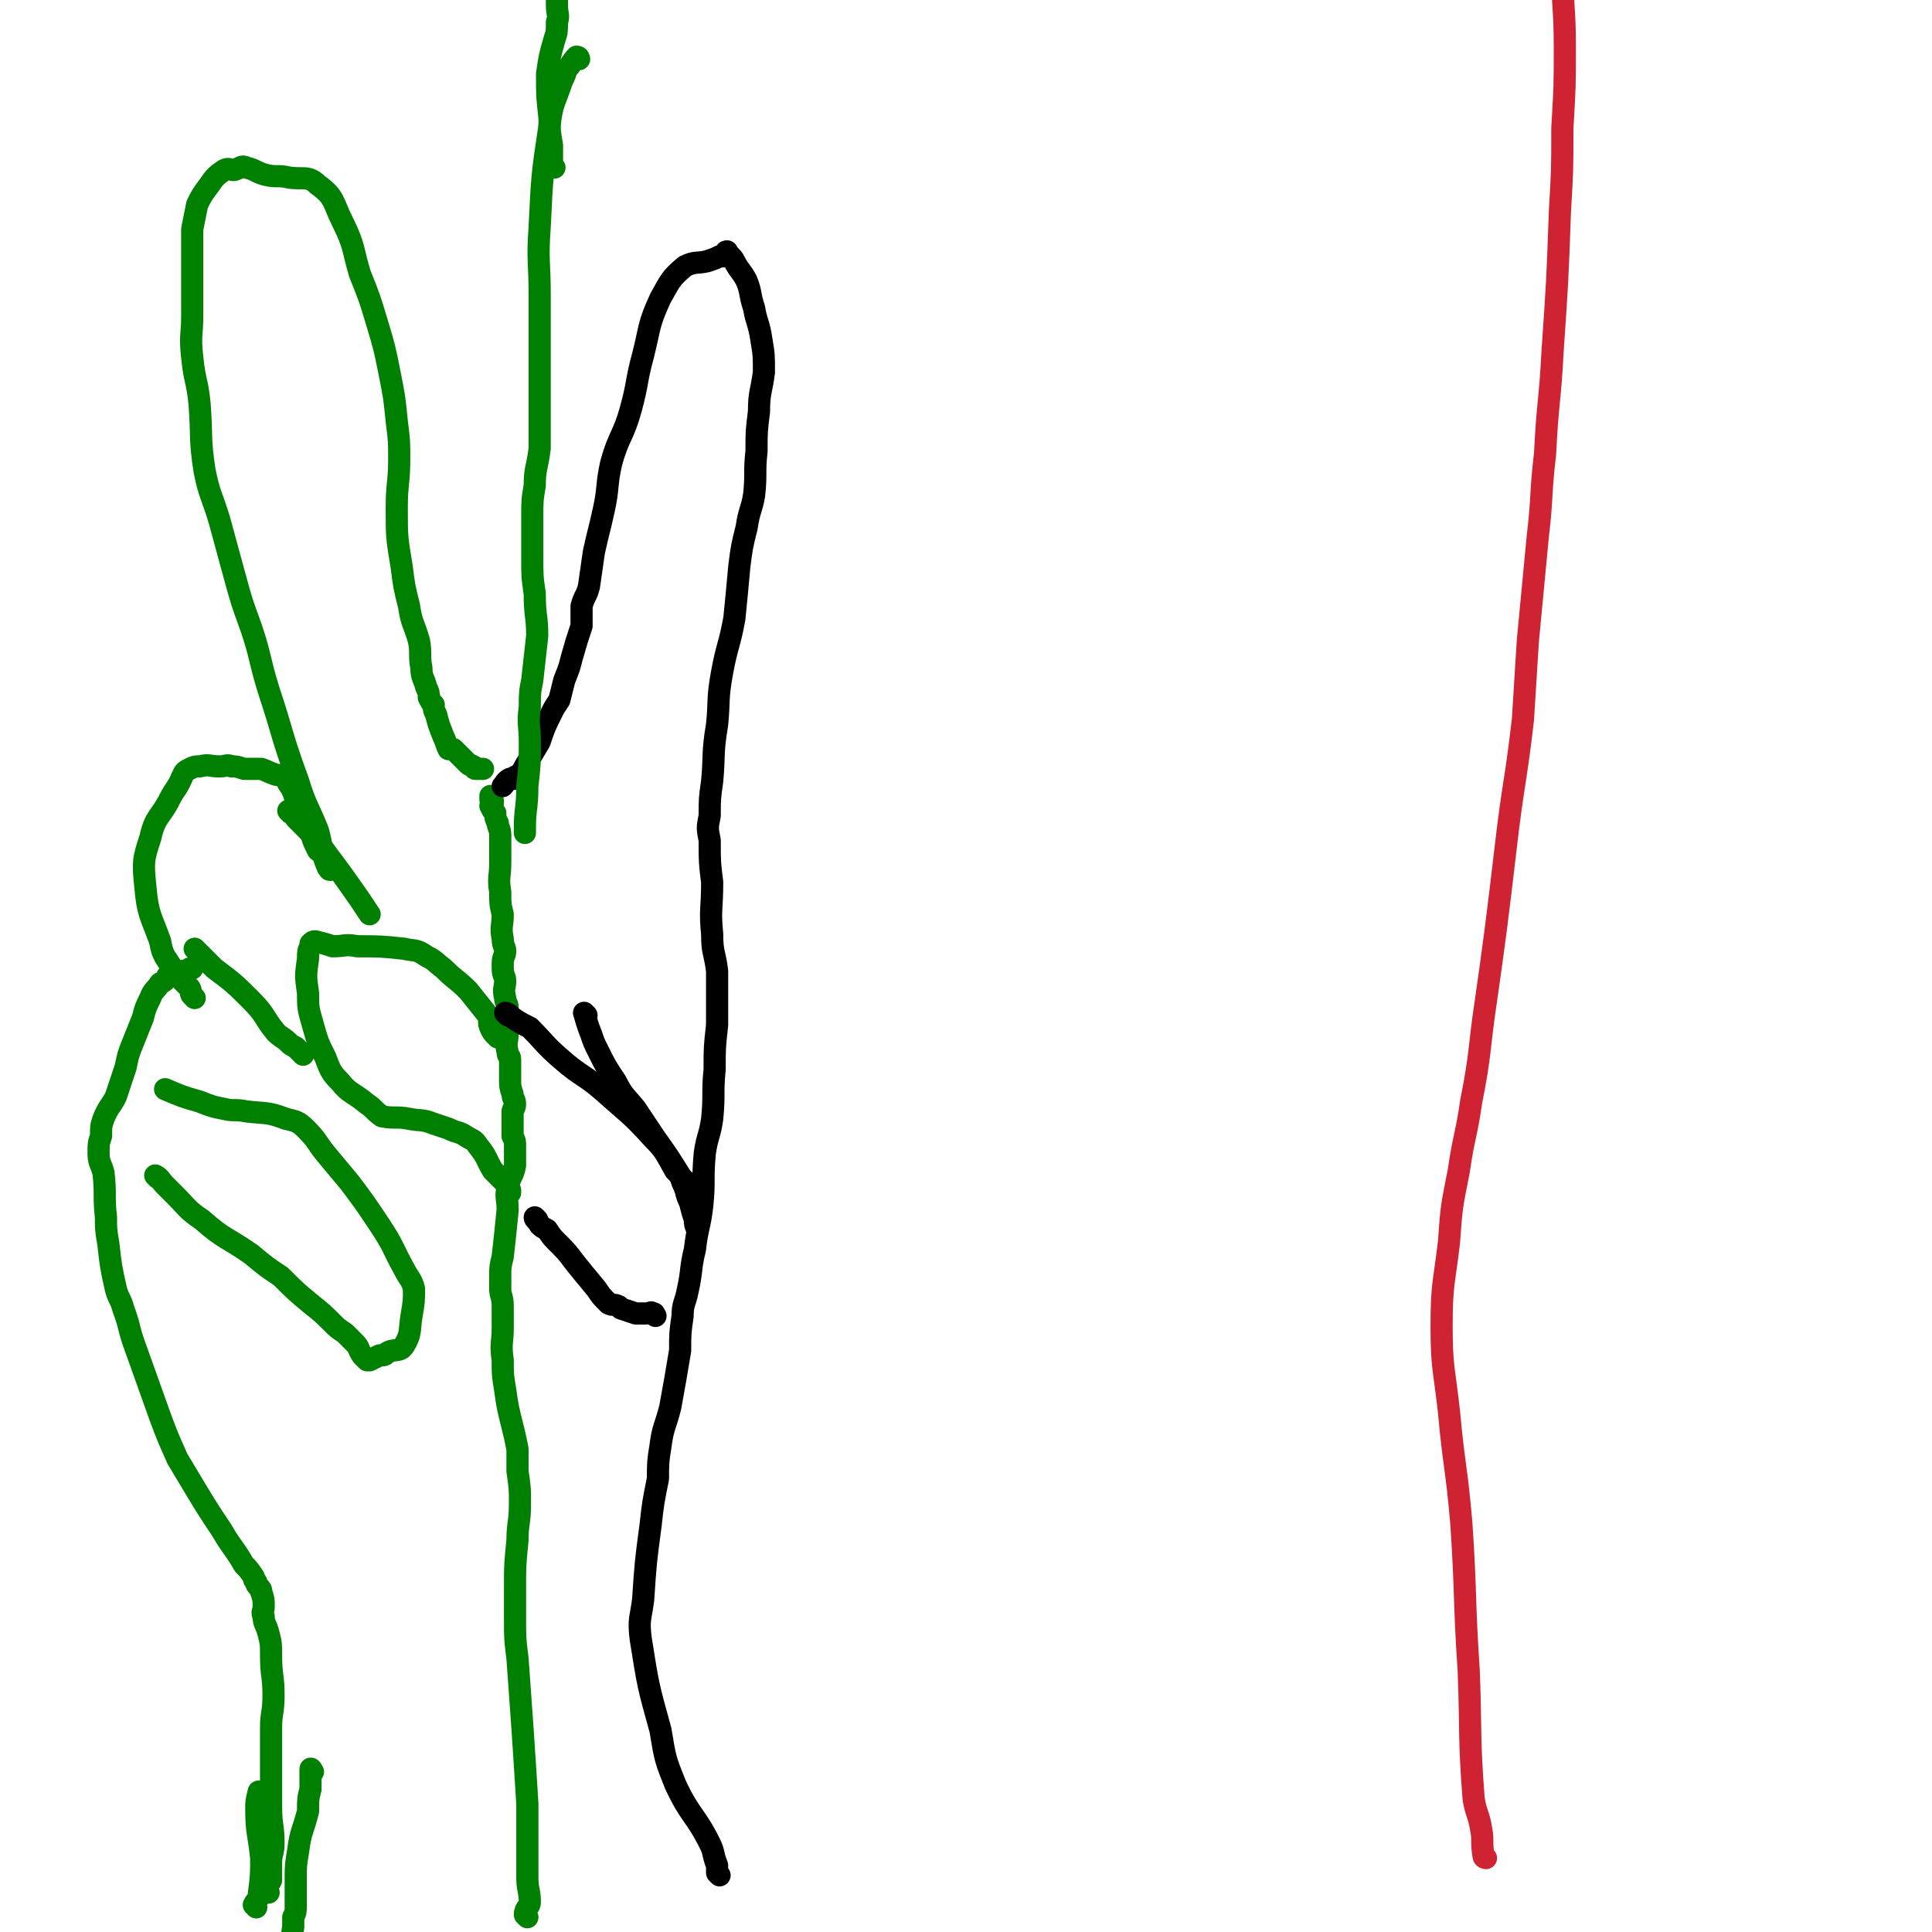
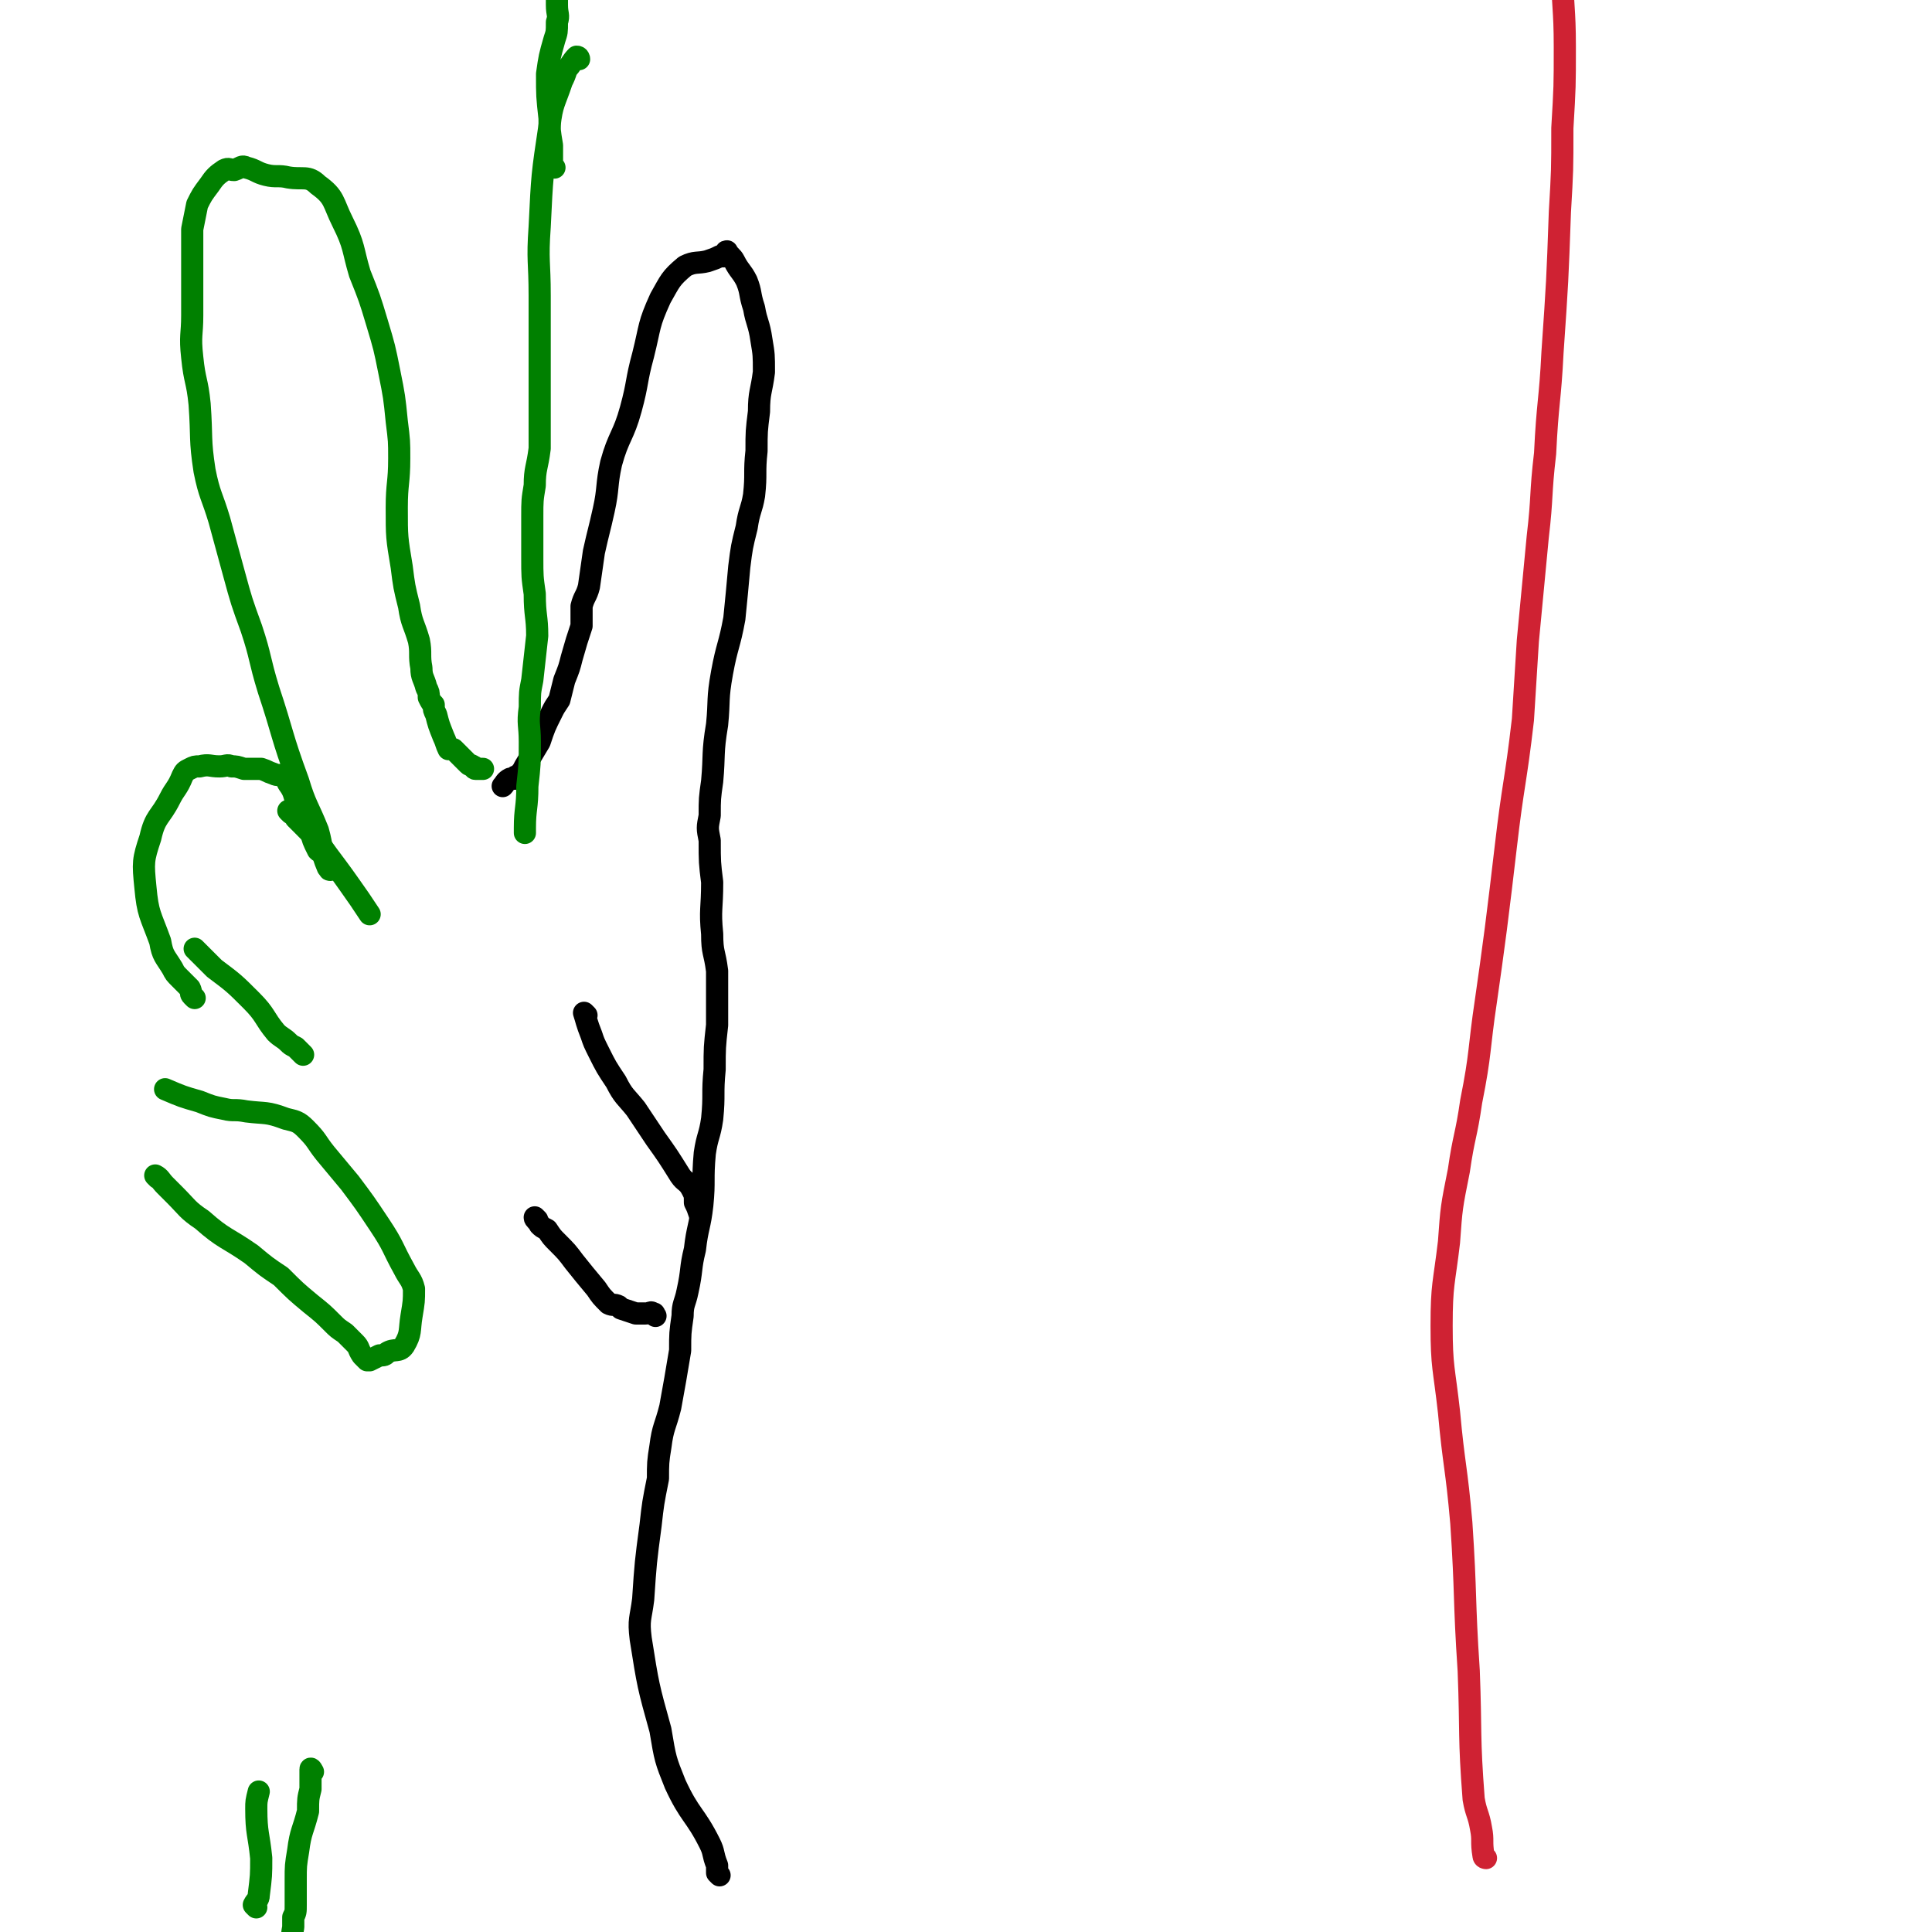
<svg xmlns="http://www.w3.org/2000/svg" viewBox="0 0 784 784" version="1.1">
  <g fill="none" stroke="#008000" stroke-width="9" stroke-linecap="round" stroke-linejoin="round">
-     <path d="M109,768c0,0 -1,-1 -1,-1 0,-2 1,-2 2,-4 0,-1 0,-1 0,-3 0,-2 0,-2 0,-4 0,-4 1,-4 1,-8 0,-7 -1,-7 -1,-15 0,-7 0,-7 0,-14 0,-9 0,-9 0,-18 0,-6 1,-6 1,-13 0,-8 -1,-8 -1,-16 0,-5 0,-5 -1,-9 -1,-4 -2,-4 -2,-7 -1,-2 0,-2 0,-4 0,-3 0,-3 -1,-6 0,-1 0,-1 -1,-2 -1,-1 -1,-1 -1,-2 -1,-1 -1,-1 -1,-2 -2,-3 -2,-3 -4,-5 -4,-7 -5,-7 -9,-14 -6,-9 -6,-9 -12,-19 -3,-5 -3,-5 -6,-10 -4,-9 -4,-9 -7,-17 -5,-14 -5,-14 -10,-28 -3,-8 -2,-8 -5,-16 -1,-4 -2,-4 -3,-8 -2,-9 -2,-9 -3,-18 -1,-6 -1,-6 -1,-11 -1,-9 0,-9 -1,-18 -1,-4 -2,-4 -2,-8 0,-4 0,-4 1,-7 0,-4 0,-4 1,-7 2,-5 3,-5 5,-9 2,-6 2,-6 4,-12 1,-5 1,-5 3,-10 2,-5 2,-5 4,-10 1,-4 1,-4 3,-8 1,-3 2,-3 4,-6 2,-1 2,-1 3,-3 1,0 1,0 1,0 1,-1 1,-1 2,-1 1,-1 1,0 1,0 1,0 1,0 1,0 1,-1 1,-1 1,-1 1,0 1,0 1,0 1,0 1,0 1,0 1,0 1,-1 1,-1 0,0 0,0 1,0 0,0 0,0 0,0 " />
    <path d="M79,405c0,0 0,0 -1,-1 -1,-1 0,-1 -1,-3 -2,-2 -2,-2 -4,-4 -2,-2 -2,-2 -3,-4 -3,-5 -4,-5 -5,-11 -4,-11 -5,-11 -6,-22 -1,-10 -1,-11 2,-20 2,-9 4,-8 8,-16 2,-4 3,-4 5,-9 1,-2 1,-2 3,-3 2,-1 2,-1 4,-1 4,-1 4,0 8,0 3,0 3,-1 5,0 2,0 2,0 5,1 3,0 3,0 7,0 3,1 2,1 5,2 2,1 2,0 4,1 1,1 1,1 2,3 3,4 2,5 4,9 2,5 2,5 5,10 1,4 1,4 3,8 1,1 2,1 3,2 1,1 1,1 2,3 0,0 1,1 1,1 0,1 -1,2 -1,2 -1,0 0,-1 0,-1 0,-1 -1,0 -1,0 -3,-7 -2,-8 -4,-15 -4,-10 -5,-10 -8,-20 -7,-19 -6,-19 -12,-37 -4,-13 -3,-13 -7,-25 -4,-11 -4,-11 -7,-22 -3,-11 -3,-11 -6,-22 -3,-10 -4,-10 -6,-20 -2,-13 -1,-13 -2,-27 -1,-10 -2,-9 -3,-19 -1,-9 0,-9 0,-17 0,-10 0,-10 0,-19 0,-8 0,-8 0,-16 1,-5 1,-5 2,-10 2,-4 2,-4 5,-8 2,-3 3,-4 6,-6 2,-1 2,0 4,0 3,-1 3,-2 5,-1 4,1 4,2 8,3 4,1 5,0 9,1 6,1 8,-1 12,3 7,5 6,7 10,15 5,10 4,11 7,21 4,10 4,10 7,20 3,10 3,10 5,20 2,10 2,10 3,20 1,8 1,8 1,15 0,10 -1,10 -1,20 0,12 0,12 2,24 1,8 1,8 3,16 1,7 2,7 4,14 1,5 0,6 1,11 0,4 1,4 2,8 1,2 1,2 1,4 1,2 1,2 2,3 0,2 0,2 1,4 1,4 1,4 3,9 1,2 1,3 2,5 1,0 1,0 2,0 2,2 2,2 4,4 1,1 1,1 2,2 1,1 1,0 2,1 1,0 0,1 1,1 1,0 2,0 3,0 " />
    <path d="M127,719c0,0 -1,-2 -1,-1 0,3 0,4 0,8 -1,4 -1,4 -1,9 -2,8 -3,8 -4,16 -1,6 -1,6 -1,12 0,3 0,3 0,6 0,2 0,2 0,4 0,3 0,3 -1,5 0,2 0,2 0,4 -1,5 0,5 0,10 0,3 0,3 -1,7 -1,2 -1,2 -2,5 -1,0 -1,0 -1,1 -1,2 0,2 -1,4 0,1 0,1 -1,2 -1,2 -1,2 -2,3 " />
    <path d="M104,774c0,0 -1,-1 -1,-1 1,-2 2,-2 2,-4 1,-8 1,-8 1,-15 -1,-10 -2,-10 -2,-20 0,-3 0,-3 1,-7 " />
-     <path d="M214,778c0,0 -1,-1 -1,-1 0,-3 2,-3 2,-5 0,-5 -1,-5 -1,-10 0,-15 0,-15 0,-30 -1,-16 -1,-16 -2,-31 -1,-14 -1,-14 -2,-28 -1,-8 -1,-8 -1,-16 0,-7 0,-7 0,-13 0,-9 0,-9 1,-19 0,-7 1,-7 1,-15 0,-6 0,-6 -1,-13 0,-4 0,-4 0,-9 -1,-5 -1,-5 -2,-9 -2,-8 -2,-8 -3,-15 -1,-6 -1,-6 -1,-12 -1,-7 0,-7 0,-13 0,-5 0,-5 0,-9 0,-4 -1,-4 -1,-7 0,-3 0,-3 0,-5 0,-4 0,-4 1,-8 1,-9 1,-9 2,-19 0,-5 -1,-5 0,-9 1,-5 2,-4 3,-9 0,-4 0,-4 0,-8 0,-2 0,-2 -1,-4 0,-2 0,-2 0,-4 0,-1 0,-1 0,-2 0,-1 0,-1 0,-2 0,-1 0,-1 0,-2 0,-1 1,-1 1,-3 0,-2 -1,-2 -1,-4 -1,-3 -1,-3 -1,-6 0,-2 0,-2 0,-4 0,-2 0,-2 0,-4 0,-2 -1,-1 -1,-3 -1,-4 0,-4 0,-8 0,-5 0,-5 0,-10 0,-2 -1,-2 -1,-4 -1,-4 0,-4 0,-7 0,-2 -1,-2 -1,-5 0,-1 0,-1 0,-2 0,-3 1,-3 1,-5 0,-2 -1,-2 -1,-5 -1,-5 0,-5 0,-10 -1,-4 -1,-4 -1,-9 -1,-6 0,-6 0,-12 0,-6 0,-6 0,-11 0,-3 -1,-3 -1,-5 -1,-2 -1,-2 -1,-4 -1,-1 -1,-1 -2,-3 0,0 1,0 1,-1 0,0 0,0 0,-1 -1,0 -1,0 -1,-1 0,-1 0,-1 0,-1 " />
-     <path d="M202,421c0,0 0,0 -1,-1 -1,-1 -1,-1 -2,-3 -1,-2 0,-3 -1,-5 -4,-5 -4,-5 -8,-10 -5,-5 -5,-4 -10,-9 -4,-3 -3,-3 -7,-5 -4,-3 -5,-2 -9,-3 -9,-1 -10,-1 -19,-1 -5,-1 -5,0 -10,0 -3,-1 -3,-1 -7,-2 -1,0 -1,0 -2,1 0,0 0,0 0,1 -1,2 -1,2 -1,5 -1,7 -1,7 0,14 0,6 0,6 2,13 2,7 2,7 5,13 2,5 2,6 6,10 4,5 5,4 11,9 3,2 3,3 6,5 5,1 6,0 11,1 5,1 5,0 10,2 3,1 3,1 6,2 4,2 4,1 7,3 3,2 3,1 5,4 4,5 3,5 6,10 2,2 2,2 4,4 2,2 2,2 3,4 0,0 0,0 0,1 " />
    <path d="M64,478c0,0 -1,-1 -1,-1 2,1 2,2 4,4 2,2 2,2 4,4 5,5 5,6 11,10 9,8 10,7 20,14 6,5 6,5 12,9 6,6 6,6 12,11 5,4 5,4 9,8 2,2 2,2 5,4 2,2 2,2 4,4 2,2 1,2 3,5 1,1 1,1 2,2 1,0 1,0 1,0 2,-1 2,-1 4,-2 2,0 2,0 3,-1 3,-2 5,0 7,-3 3,-5 2,-6 3,-12 1,-6 1,-6 1,-11 -1,-4 -2,-4 -4,-8 -5,-9 -4,-9 -10,-18 -6,-9 -6,-9 -12,-17 -5,-6 -5,-6 -10,-12 -4,-5 -3,-5 -8,-10 -3,-3 -4,-3 -8,-4 -8,-3 -8,-2 -16,-3 -5,-1 -5,0 -9,-1 -5,-1 -5,-1 -10,-3 -7,-2 -7,-2 -14,-5 " />
    <path d="M123,428c0,0 0,0 -1,-1 -1,-1 -1,-1 -2,-2 -2,-1 -2,-1 -3,-2 -2,-2 -3,-2 -5,-4 -5,-6 -4,-7 -10,-13 -7,-7 -7,-7 -15,-13 -4,-4 -4,-4 -8,-8 " />
    <path d="M118,330c0,0 -1,-1 -1,-1 1,1 2,1 3,3 1,1 1,1 3,3 5,5 5,5 10,12 6,8 6,8 13,18 2,3 2,3 4,6 " />
  </g>
  <g fill="none" stroke="#000000" stroke-width="9" stroke-linecap="round" stroke-linejoin="round">
    <path d="M292,761c0,0 -1,-1 -1,-1 0,-1 0,-1 0,-3 -2,-5 -1,-5 -3,-9 -6,-12 -8,-11 -14,-24 -4,-10 -4,-10 -6,-22 -5,-18 -5,-18 -8,-37 -1,-8 0,-8 1,-16 1,-15 1,-15 3,-30 1,-9 1,-9 3,-19 0,-6 0,-7 1,-13 1,-8 2,-8 4,-16 2,-11 2,-11 4,-23 0,-7 0,-7 1,-14 0,-5 1,-5 2,-10 2,-9 1,-9 3,-17 1,-9 2,-9 3,-18 1,-10 0,-10 1,-21 1,-7 2,-7 3,-14 1,-10 0,-10 1,-20 0,-9 0,-9 1,-18 0,-7 0,-7 0,-13 0,-5 0,-5 0,-9 -1,-8 -2,-7 -2,-15 -1,-10 0,-10 0,-21 -1,-8 -1,-8 -1,-17 -1,-5 -1,-5 0,-10 0,-7 0,-7 1,-14 1,-11 0,-11 2,-23 1,-10 0,-10 2,-21 2,-11 3,-11 5,-22 1,-10 1,-10 2,-21 1,-8 1,-8 3,-16 1,-7 2,-7 3,-13 1,-9 0,-9 1,-18 0,-8 0,-8 1,-16 0,-8 1,-8 2,-16 0,-7 0,-7 -1,-13 -1,-7 -2,-7 -3,-13 -2,-6 -1,-6 -3,-11 -2,-4 -3,-4 -5,-8 -1,-2 -2,-2 -3,-4 -1,0 0,1 -1,1 0,0 0,1 0,1 -1,0 -1,0 -2,0 -2,1 -2,1 -5,2 -4,1 -5,0 -9,2 -6,5 -6,6 -10,13 -5,11 -4,11 -7,23 -3,11 -2,11 -5,22 -3,11 -5,11 -8,22 -2,9 -1,10 -3,19 -2,9 -2,8 -4,17 -1,7 -1,7 -2,14 -1,4 -2,4 -3,8 0,4 0,4 0,8 -2,6 -2,6 -4,13 -1,4 -1,4 -3,9 -1,4 -1,4 -2,8 -2,3 -2,3 -3,5 -3,6 -3,6 -5,12 -3,5 -3,5 -6,10 -1,2 -1,2 -3,4 -1,0 -1,0 -1,1 -1,0 -1,0 -2,0 -2,1 -2,2 -3,3 " />
    <path d="M238,412c0,0 -1,-1 -1,-1 1,3 1,4 3,9 1,3 1,3 3,7 3,6 3,6 7,12 3,6 4,6 8,11 4,6 4,6 8,12 5,7 5,7 10,15 2,3 3,2 5,6 1,2 1,2 1,5 1,2 1,2 2,5 " />
-     <path d="M206,412c0,0 -1,-1 -1,-1 1,0 2,1 3,2 3,2 3,2 7,4 6,6 6,7 13,13 8,7 9,6 17,13 10,9 11,9 20,19 5,5 5,6 9,13 2,2 2,2 3,5 2,4 1,4 3,8 1,4 1,4 2,7 0,2 0,2 1,4 " />
    <path d="M218,495c0,0 -1,-1 -1,-1 0,1 1,1 2,3 1,1 1,1 3,2 2,3 2,3 4,5 4,4 4,4 7,8 4,5 4,5 9,11 2,3 2,3 5,6 2,1 2,0 4,1 1,1 1,1 1,1 3,1 3,1 6,2 2,0 2,0 4,0 2,0 2,-1 3,0 1,0 0,0 1,1 " />
  </g>
  <g fill="none" stroke="#CF2233" stroke-width="9" stroke-linecap="round" stroke-linejoin="round">
    <path d="M603,754c0,0 -1,0 -1,-1 -1,-6 0,-6 -1,-11 -1,-6 -2,-6 -3,-12 -2,-26 -1,-26 -2,-52 -2,-30 -1,-30 -3,-60 -2,-23 -3,-23 -5,-45 -2,-18 -3,-18 -3,-35 0,-17 1,-17 3,-34 1,-14 1,-14 4,-29 2,-14 3,-14 5,-28 4,-20 3,-21 6,-41 2,-14 2,-14 4,-29 2,-16 2,-16 4,-33 3,-26 4,-26 7,-52 1,-16 1,-16 2,-32 2,-21 2,-21 4,-42 2,-17 1,-17 3,-34 1,-21 2,-21 3,-41 2,-29 2,-29 3,-57 1,-17 1,-17 1,-34 1,-17 1,-17 1,-33 0,-16 -1,-16 -1,-32 0,-13 1,-13 1,-25 1,-19 1,-19 1,-39 0,-2 0,-2 0,-5 0,-1 0,-2 0,-2 1,0 1,1 3,2 " />
  </g>
  <g fill="none" stroke="#008000" stroke-width="9" stroke-linecap="round" stroke-linejoin="round">
    <path d="M235,24c0,0 0,-1 -1,-1 -2,2 -2,3 -4,5 -1,3 -1,3 -2,5 -3,9 -4,9 -5,18 -3,20 -3,20 -4,41 -1,14 0,14 0,28 0,15 0,15 0,29 0,9 0,9 0,17 0,8 0,8 0,16 -1,8 -2,8 -2,15 -1,6 -1,6 -1,13 0,8 0,8 0,16 0,8 0,8 1,15 0,9 1,9 1,17 -1,9 -1,9 -2,18 -1,5 -1,5 -1,11 -1,7 0,7 0,14 0,9 0,9 -1,18 0,9 -1,9 -1,17 0,1 0,1 0,2 " />
    <path d="M225,68c0,0 -1,0 -1,-1 0,-2 0,-2 0,-4 0,-2 0,-2 0,-4 -1,-6 -1,-6 -1,-11 -1,-9 -1,-9 -1,-18 1,-7 1,-7 3,-14 1,-3 1,-3 1,-7 1,-3 0,-3 0,-7 0,-4 0,-4 0,-8 0,-4 0,-4 0,-8 0,-7 0,-7 0,-13 0,-2 -1,-2 0,-4 0,-2 0,-2 1,-4 0,-1 0,-1 0,-2 -1,-2 -1,-2 -1,-4 -1,-3 0,-3 0,-6 0,0 0,0 0,-1 0,-1 0,-1 0,-3 0,-2 0,-2 1,-5 0,0 0,0 0,-1 0,0 0,0 0,0 0,-1 -1,-1 0,-1 0,-1 0,0 1,-1 0,0 0,0 0,-1 " />
  </g>
</svg>